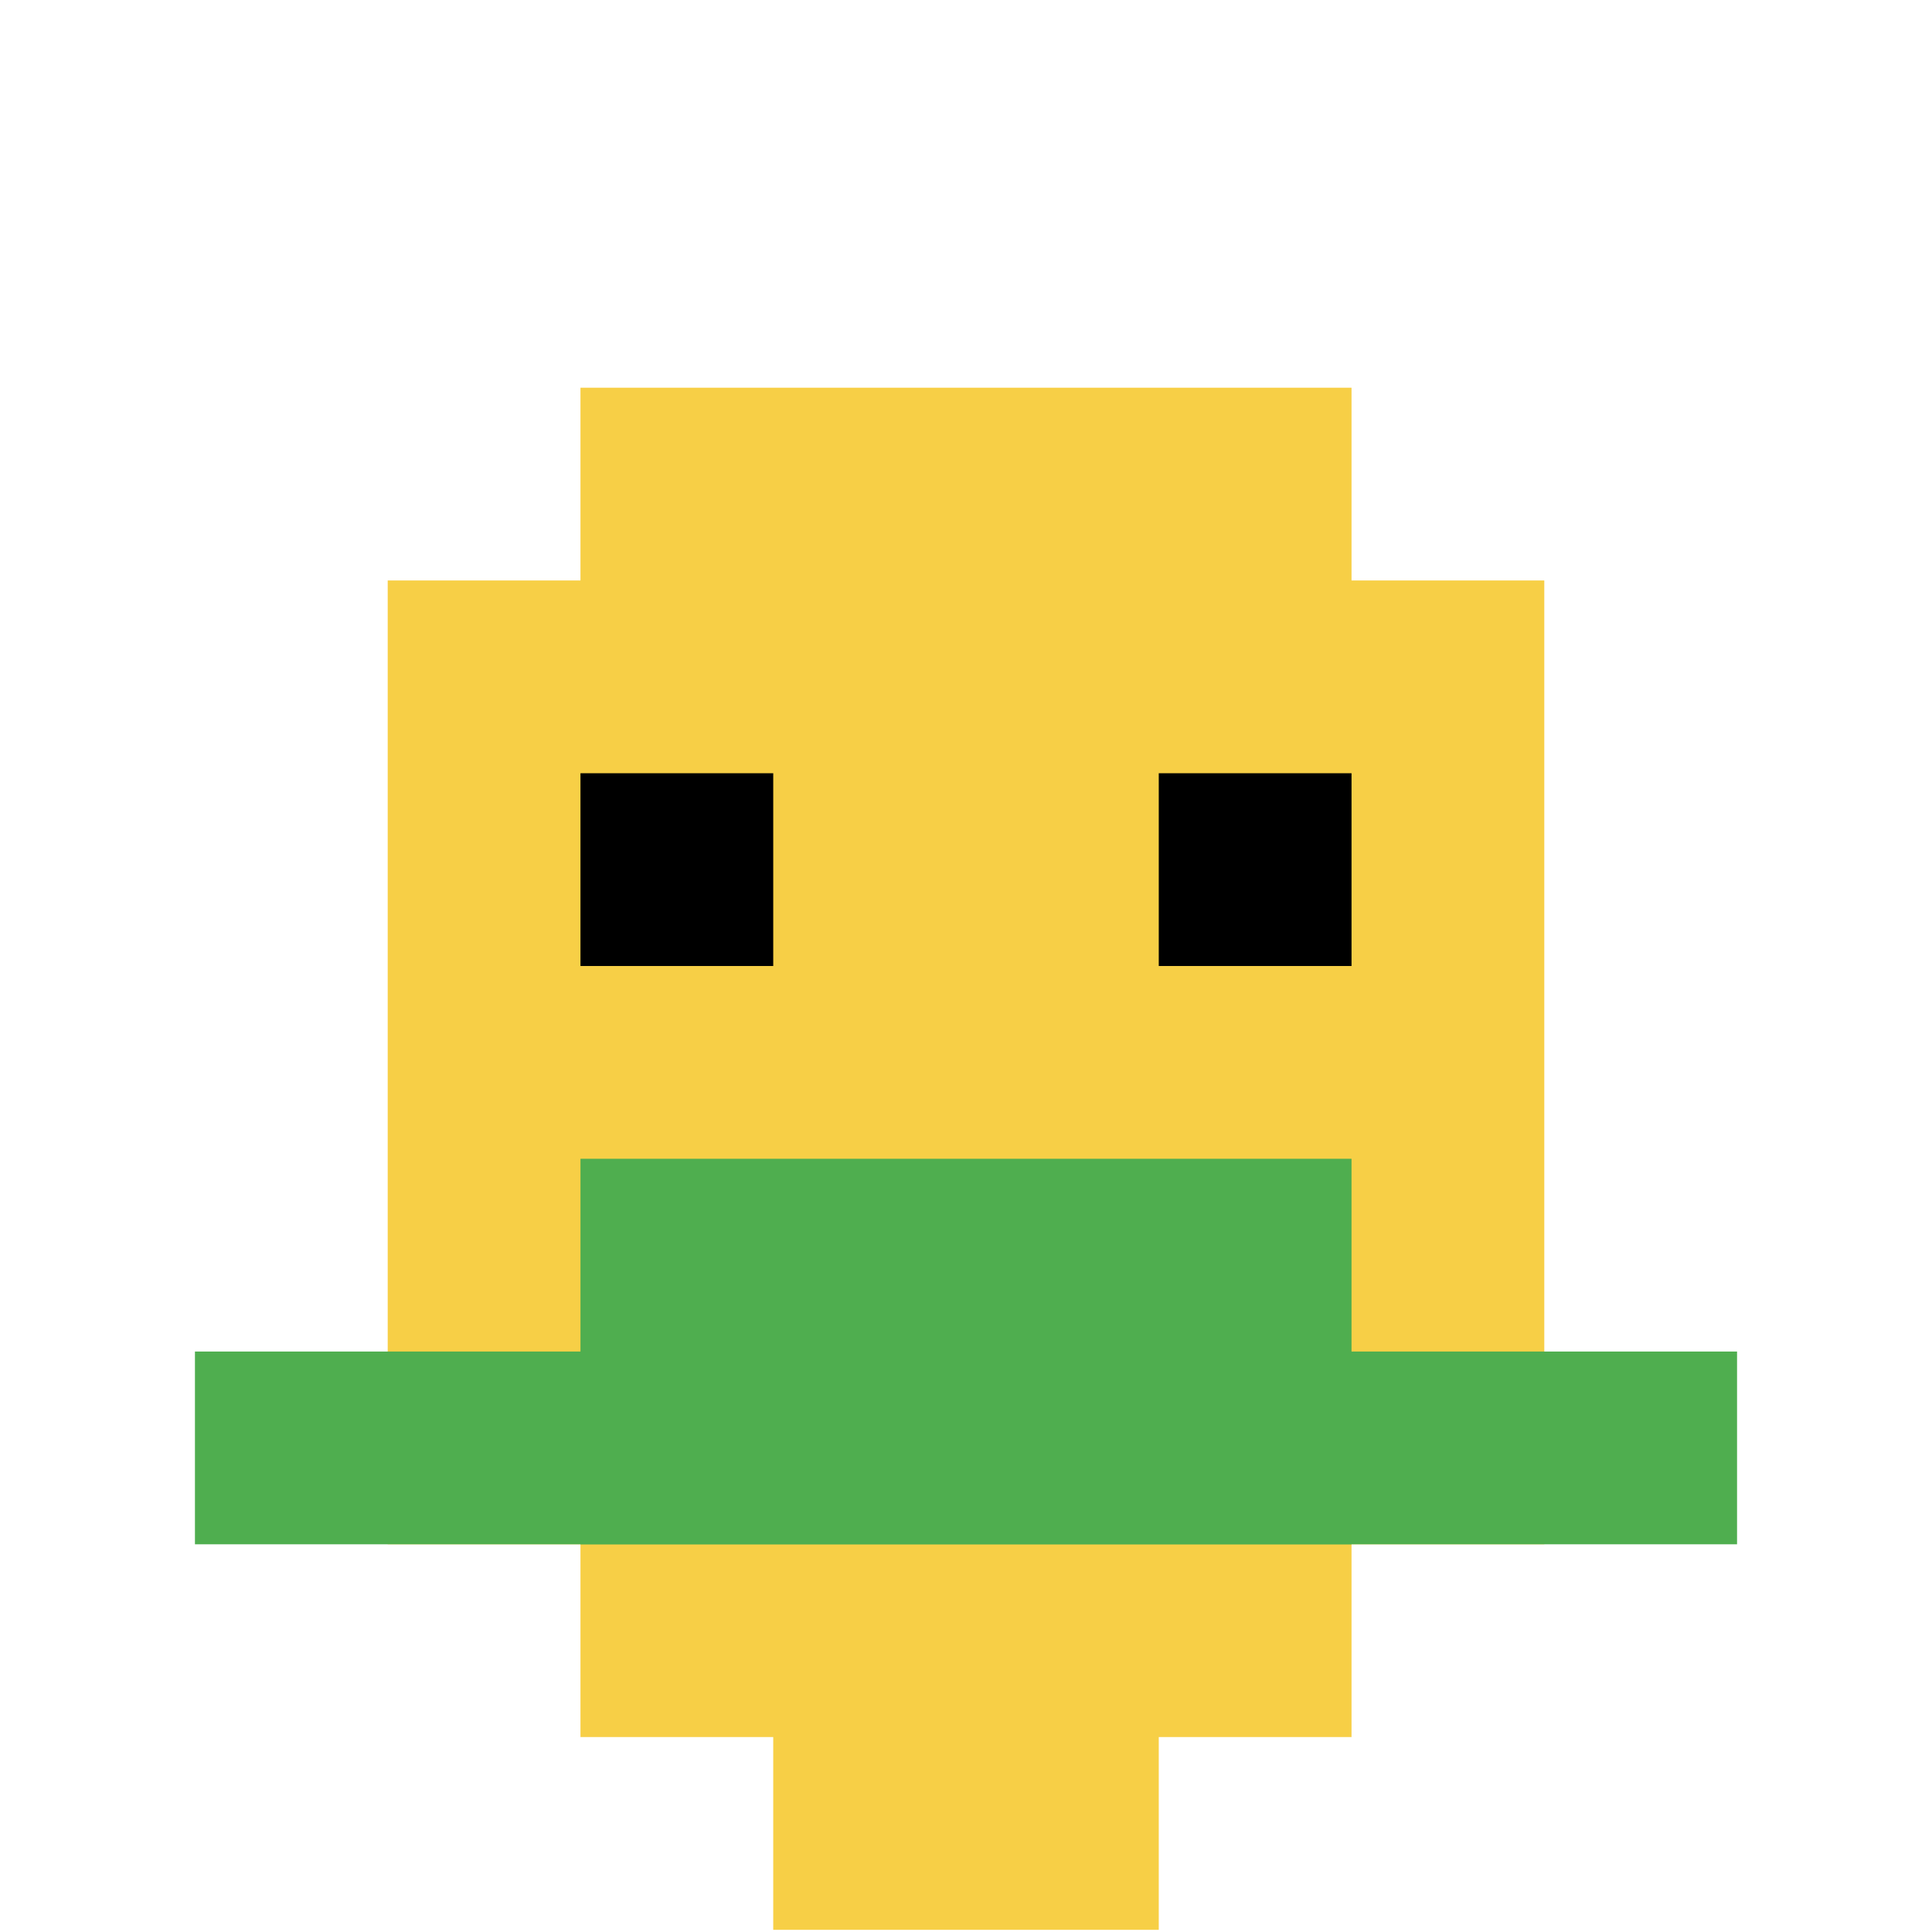
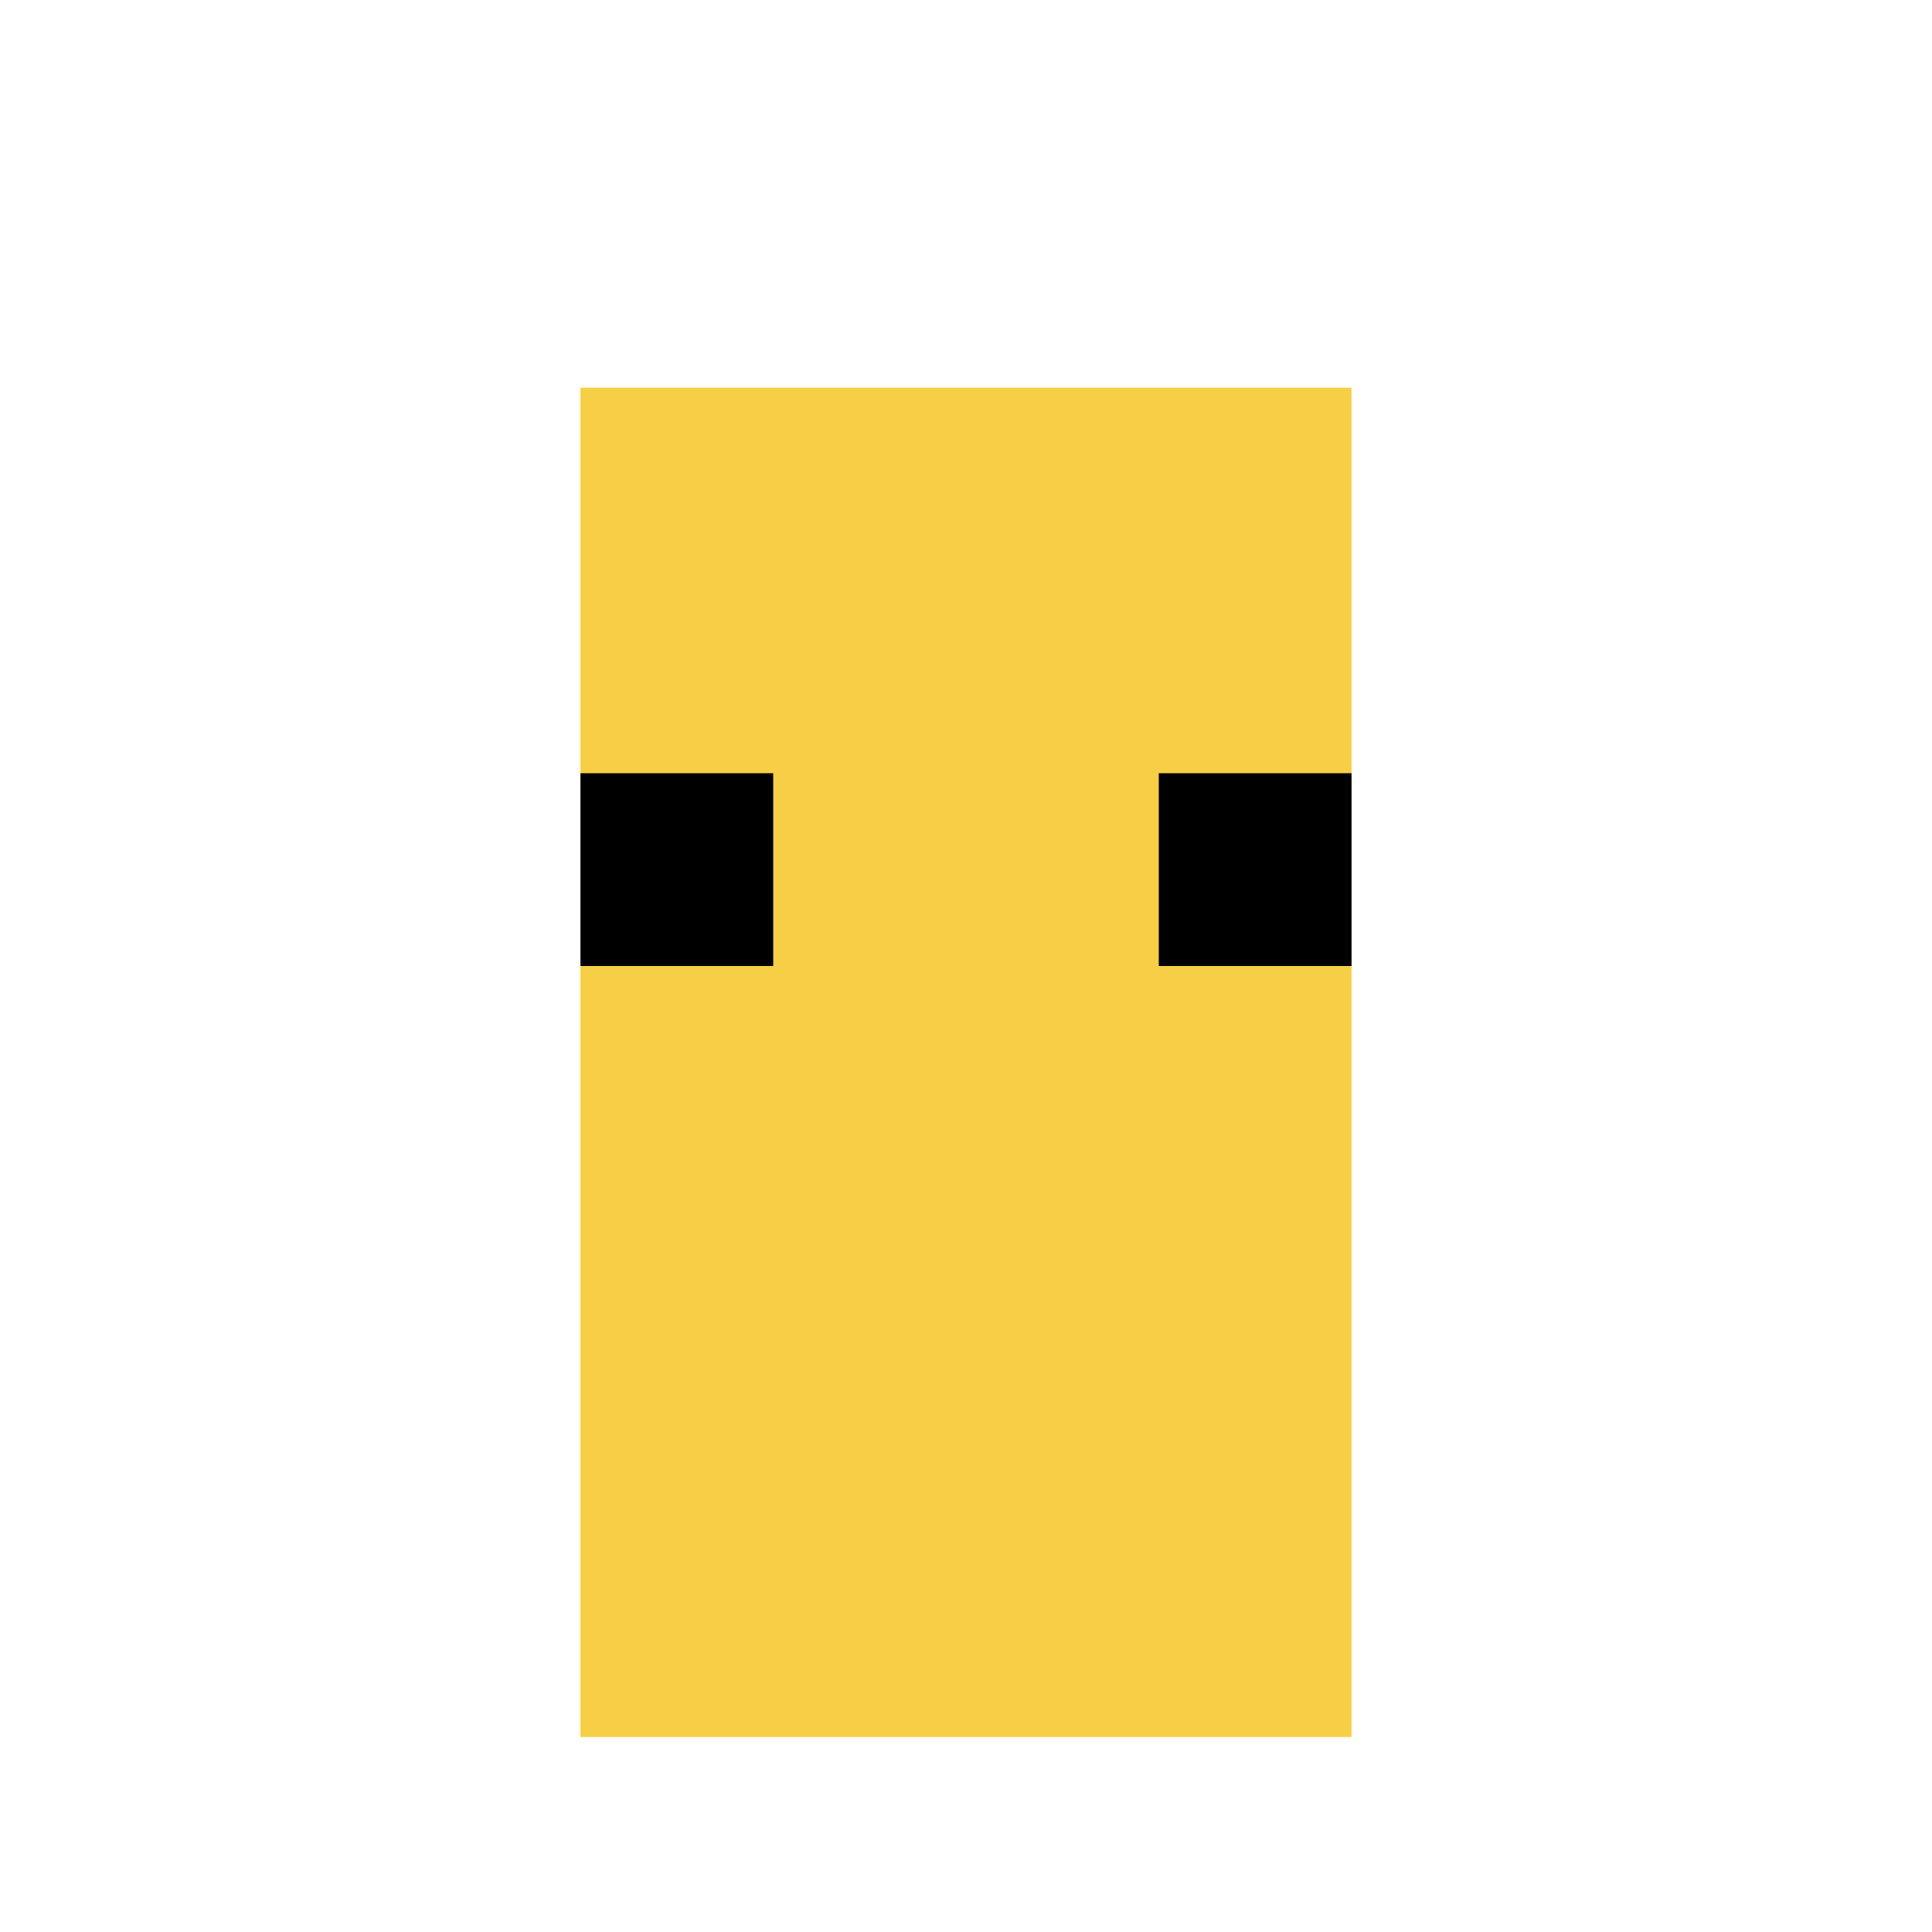
<svg xmlns="http://www.w3.org/2000/svg" version="1.1" width="886" height="886">
  <title>'goose-pfp-985484' by Dmitri Cherniak</title>
  <desc>seed=985484
backgroundColor=#ffffff
padding=100
innerPadding=1
timeout=2100
dimension=1
border=false
Save=function(){return n.handleSave()}
frame=766

Rendered at Wed Oct 04 2023 10:49:31 GMT+0800 (中国标准时间)
Generated in 1ms
</desc>
  <defs />
  <rect width="100%" height="100%" fill="#ffffff" />
  <g>
    <g id="0-0">
      <rect x="1" y="1" height="884" width="884" fill="#ffffff" />
      <g>
        <rect id="1-1-3-2-4-7" x="266.2" y="177.8" width="353.6" height="618.8" fill="#F7CF46" />
-         <rect id="1-1-2-3-6-5" x="177.8" y="266.2" width="530.4" height="442" fill="#F7CF46" />
-         <rect id="1-1-4-8-2-2" x="354.6" y="708.2" width="176.8" height="176.8" fill="#F7CF46" />
-         <rect id="1-1-1-7-8-1" x="89.4" y="619.8" width="707.2" height="88.4" fill="#4FAE4F" />
-         <rect id="1-1-3-6-4-2" x="266.2" y="531.4" width="353.6" height="176.8" fill="#4FAE4F" />
        <rect id="1-1-3-4-1-1" x="266.2" y="354.6" width="88.4" height="88.4" fill="#000000" />
        <rect id="1-1-6-4-1-1" x="531.4" y="354.6" width="88.4" height="88.4" fill="#000000" />
      </g>
      <rect x="1" y="1" stroke="white" stroke-width="0" height="884" width="884" fill="none" />
    </g>
  </g>
</svg>